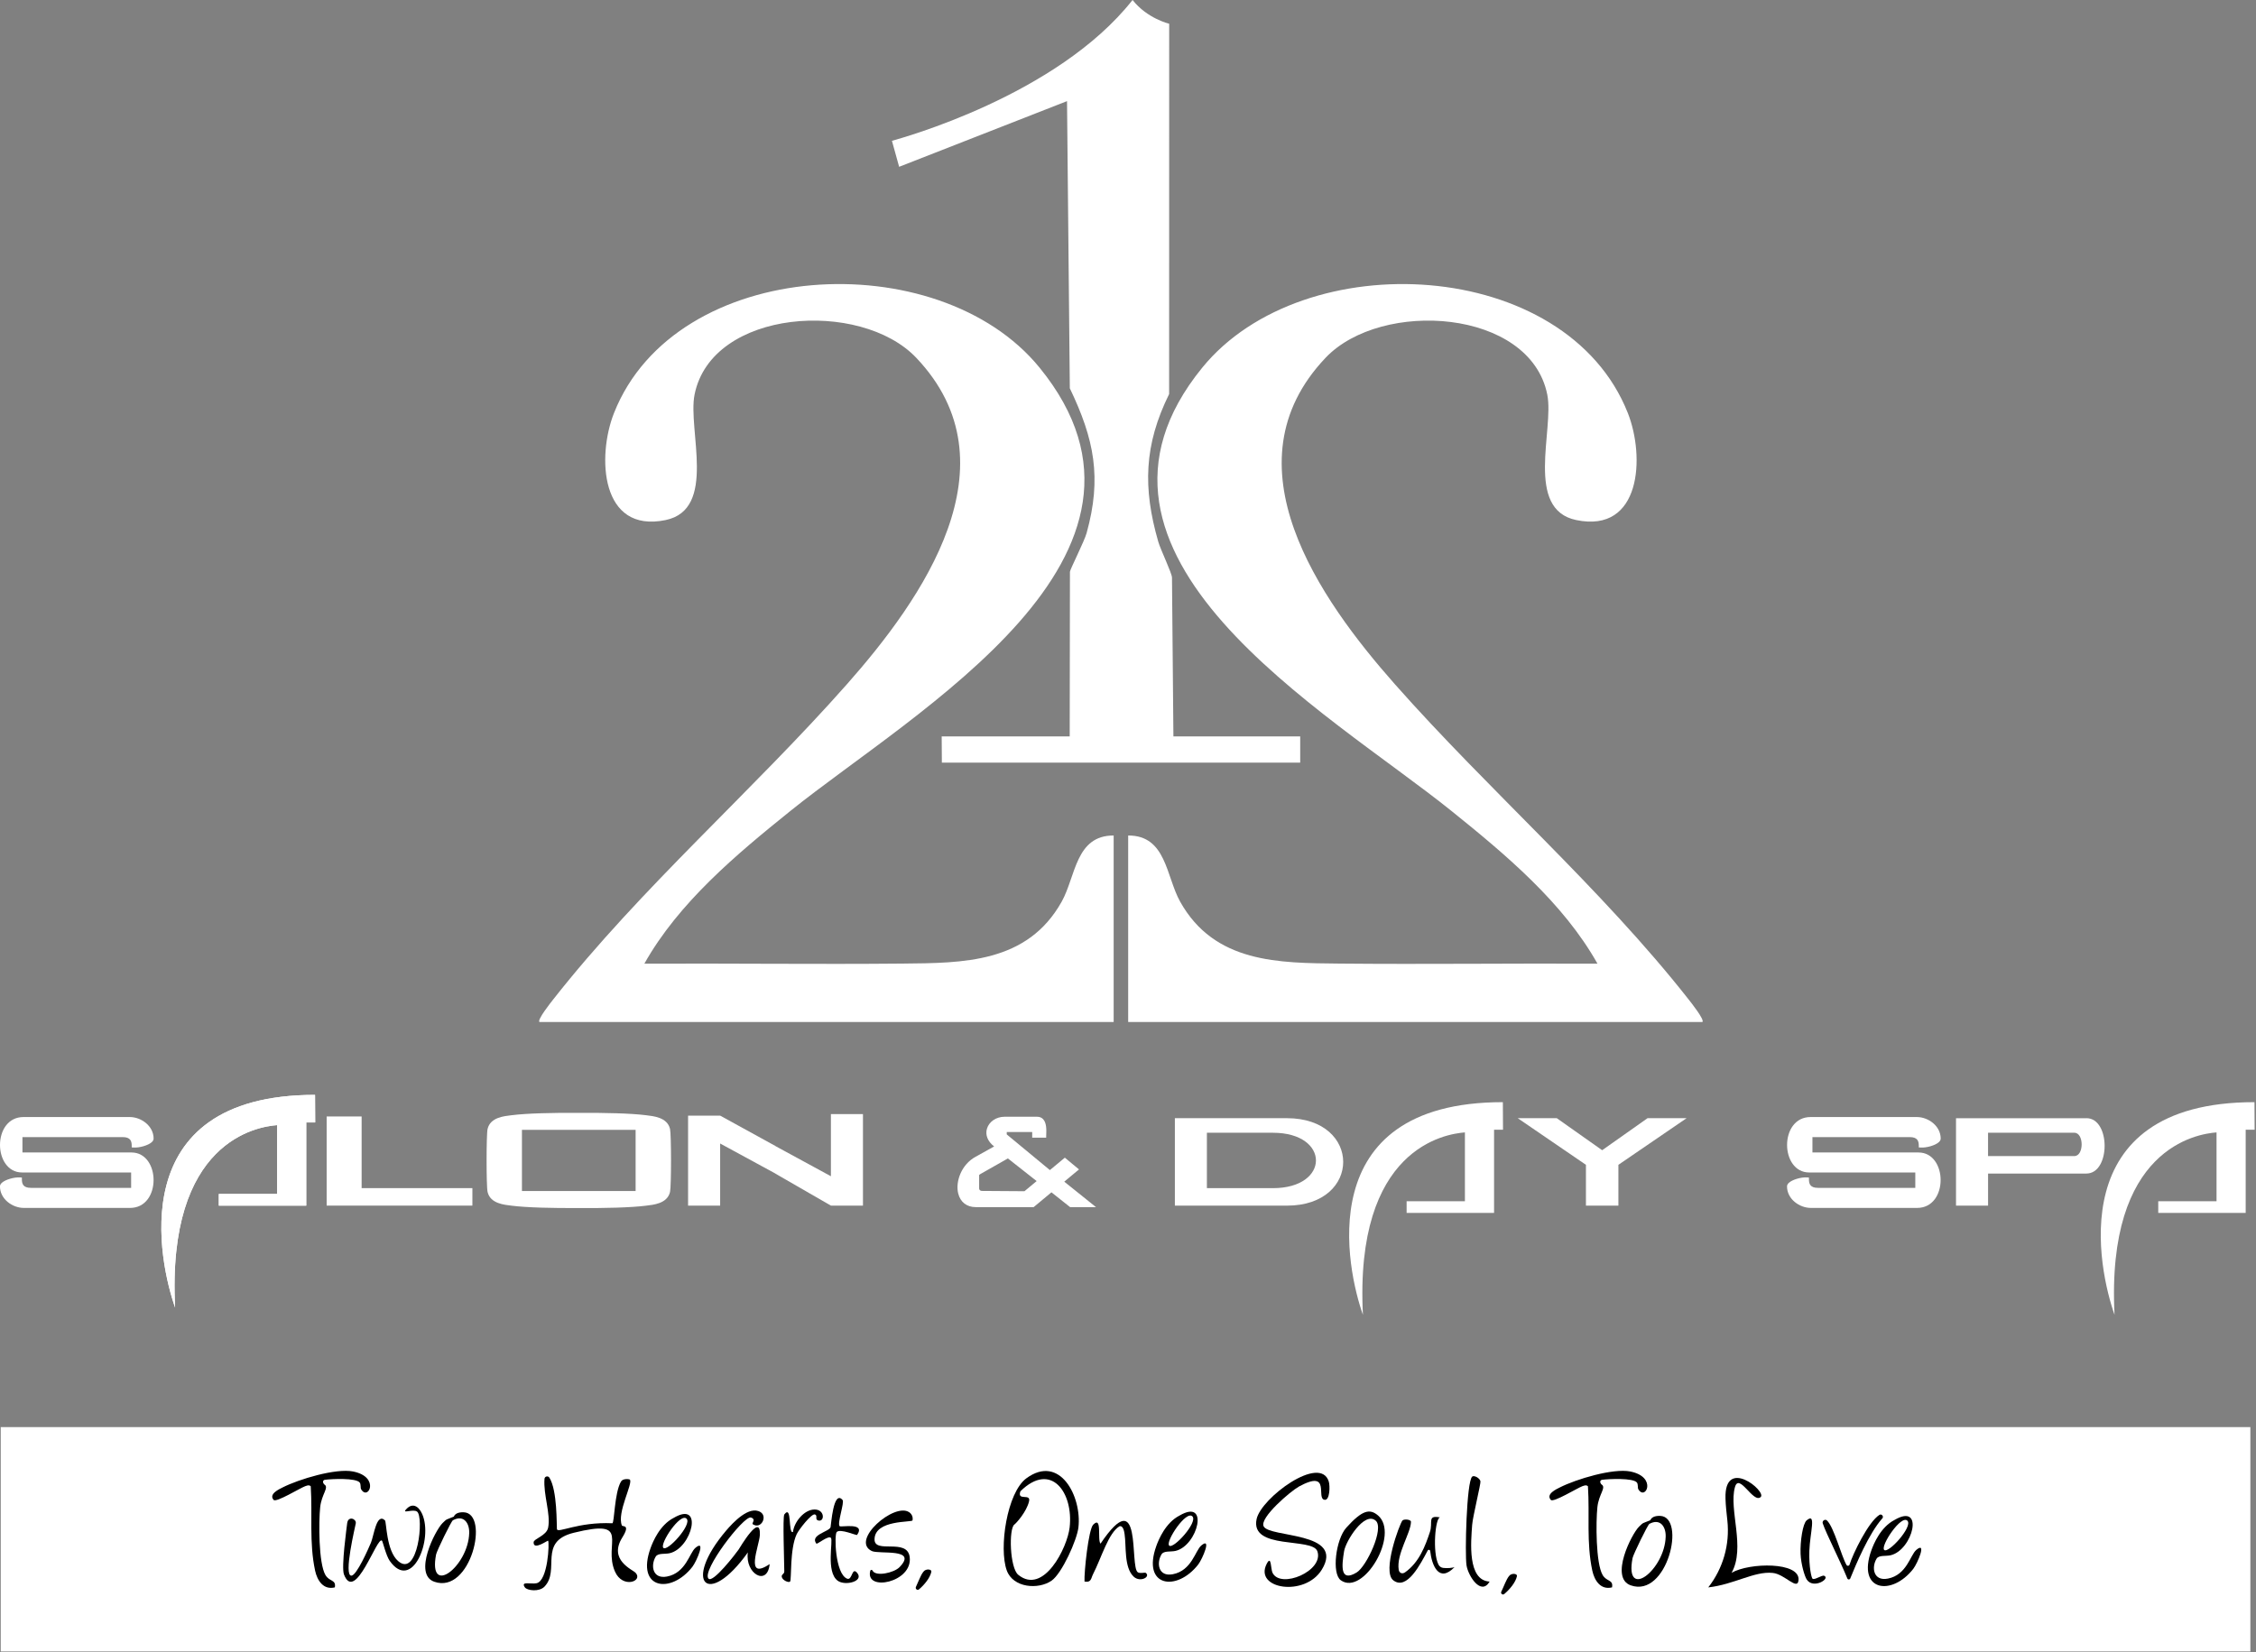
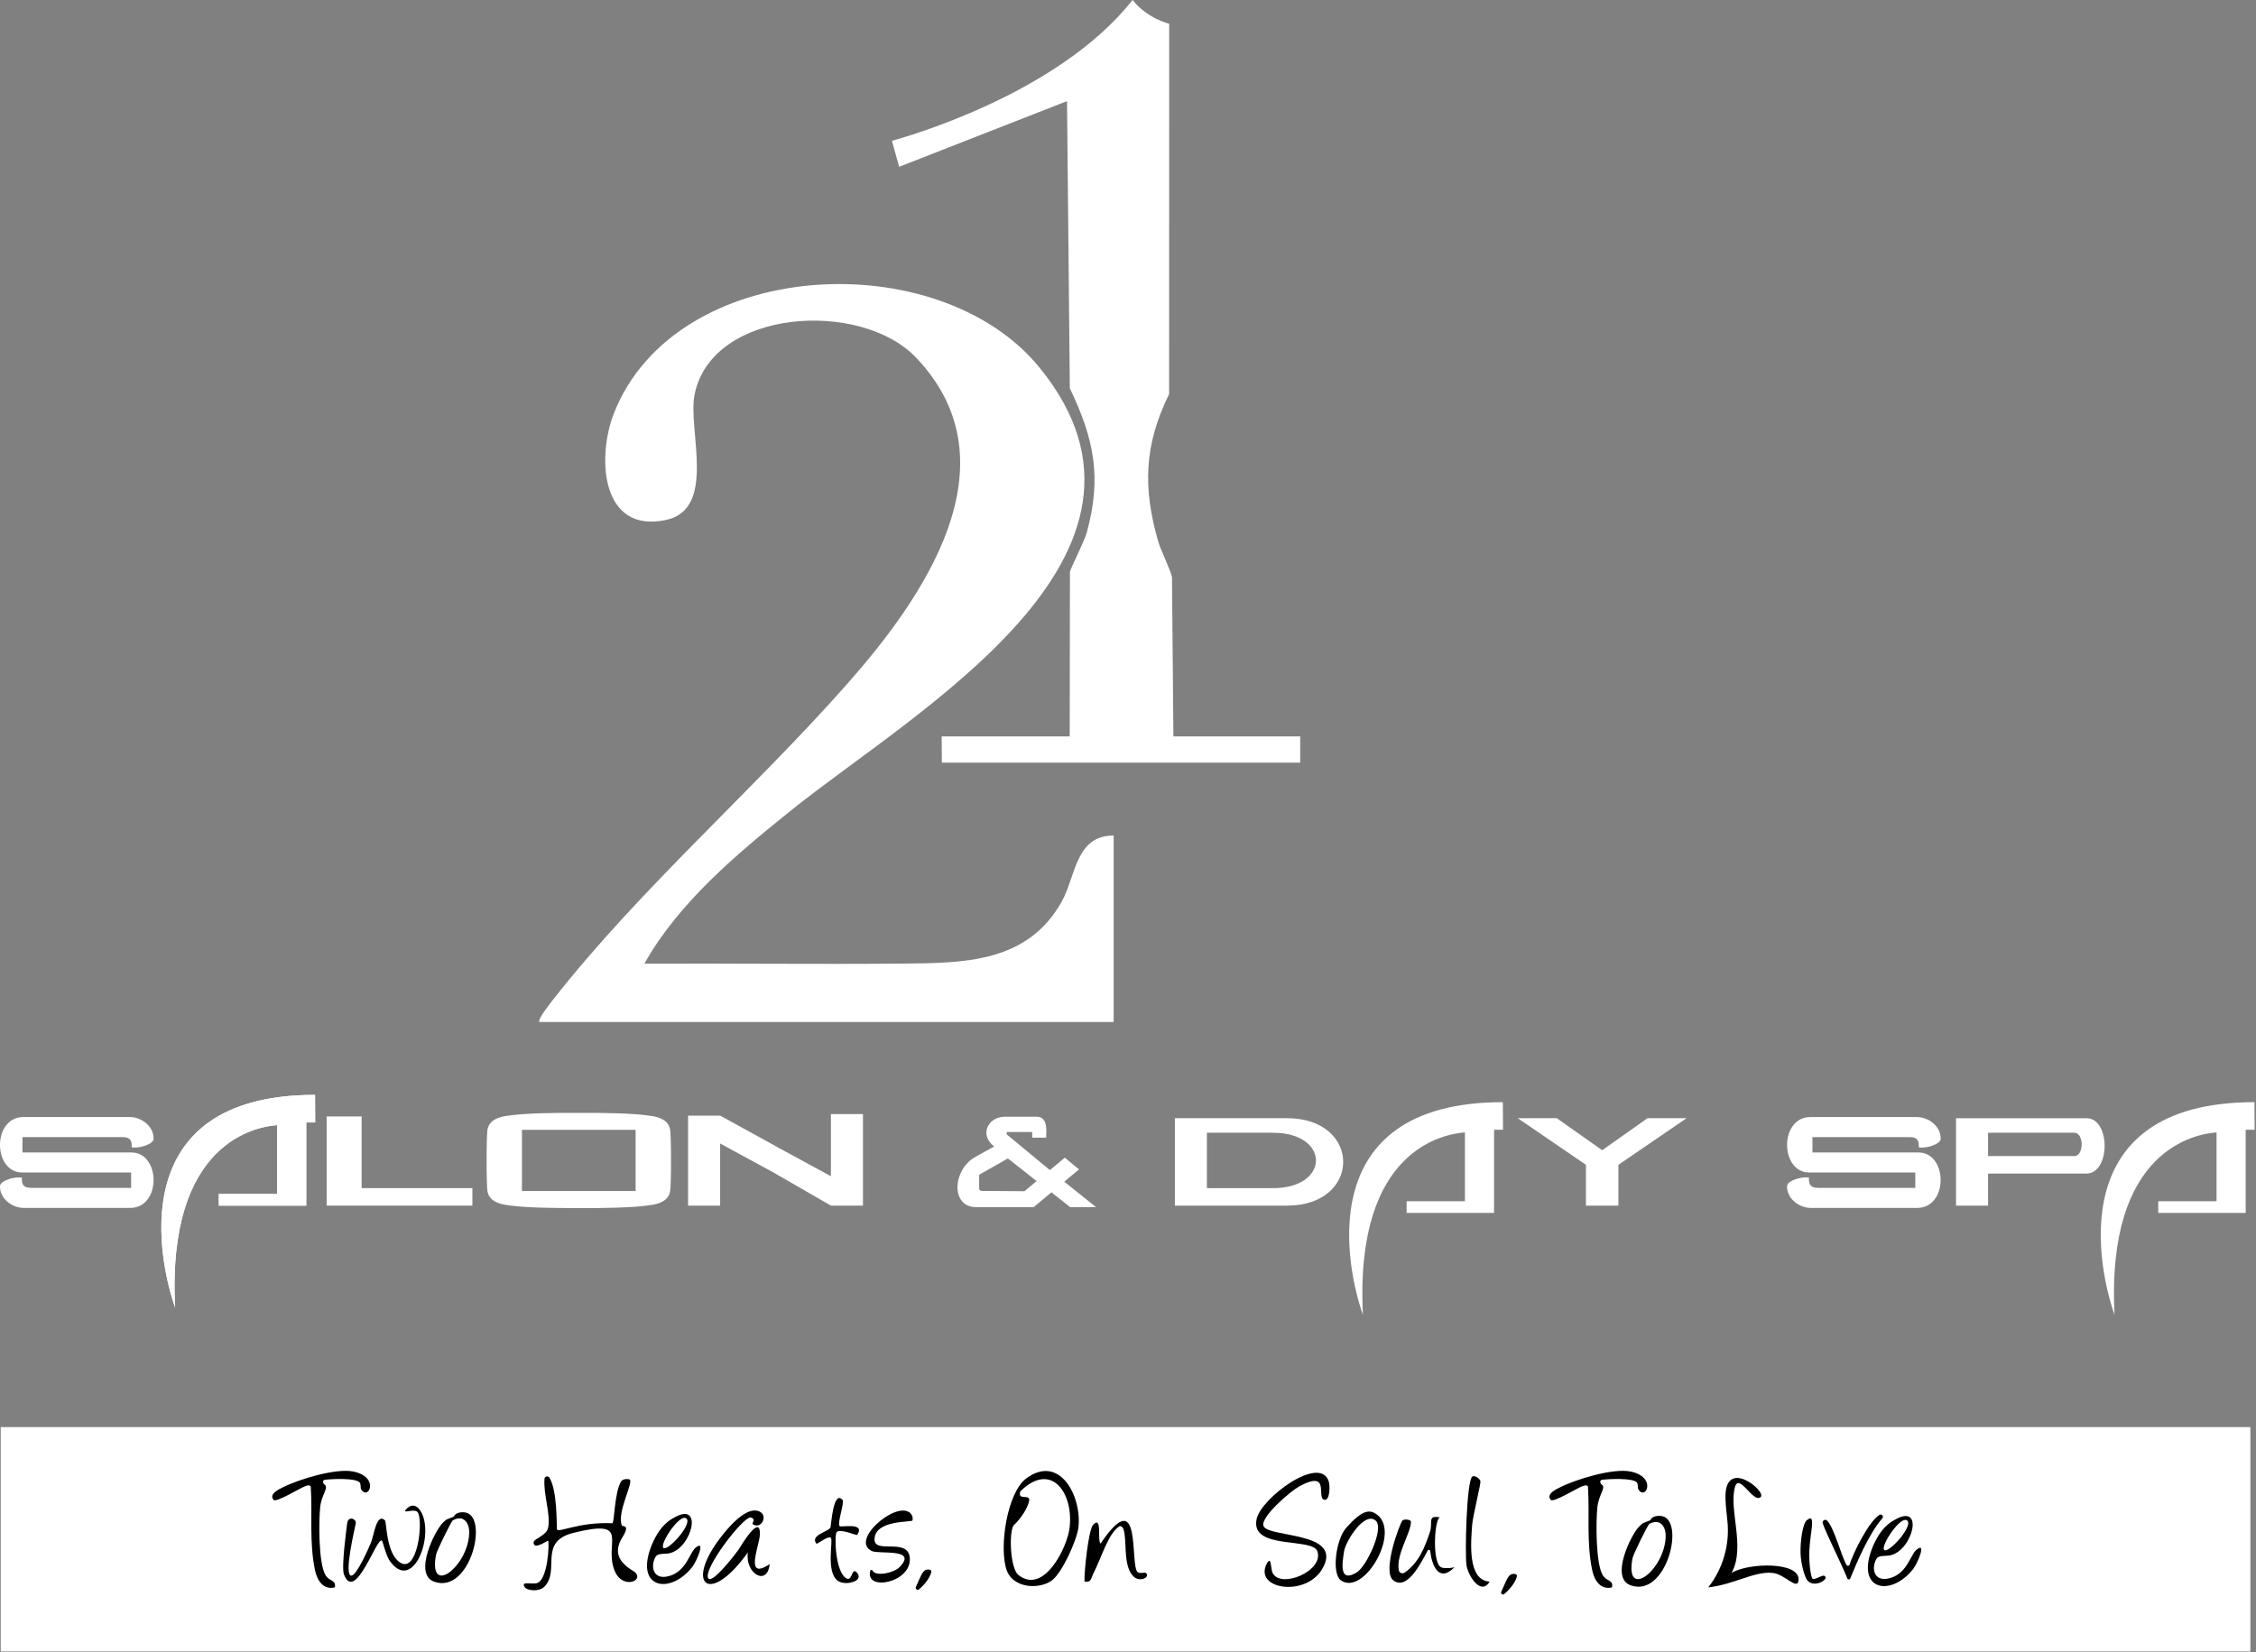
<svg xmlns="http://www.w3.org/2000/svg" width="774" height="567" viewBox="0 0 774 567" fill="none">
  <rect x="0" y="0" width="774" height="567" fill="#808080" stroke="none" />
  <g clip-path="url(#clip0_94_2)">
    <path d="M185.07 350.7C184.23 349.97 188.97 344.01 189.78 342.98C219.88 304.67 258.21 271.4 290.6 234.76C316.36 205.62 349.07 159.32 314.34 122.76C295.23 102.64 244.17 105.96 238.29 135.42C235.89 147.44 246.14 174.78 228.34 178.46C206.02 183.07 204.76 156.67 210.64 141.77C231.78 88.21 321.88 83.5 356.64 126.13C409.27 190.66 313.66 244.06 271.16 278.28C252.55 293.26 232.83 309.74 221.07 330.68C250.57 330.54 280.1 330.93 309.61 330.65C330.41 330.45 352.46 330.52 364.26 309.38C369.1 300.7 368.99 286.65 382.08 286.7V350.7H185.08H185.07Z" fill="white" />
    <path d="M402.56 252.69H446.08V261.7H323.14L323.08 252.7H367L367.08 196.2C367.08 195.48 372.01 185.77 372.8 182.92C378.07 163.93 375.43 150.73 367.04 133.24L366.08 34.7L308.48 57.24L306.01 48.32C309.01 47.47 362.64 32.89 388.57 -0.01C393.55 6.36 401.13 8.15 401.13 8.15L401.11 135.22C392.51 152.65 392.05 167.4 397.39 185.9C398.16 188.58 402.09 196.73 402.09 198.2L402.58 252.69H402.56Z" fill="white" />
    <path d="M60.09 448.7C54.75 433.75 41.55 375.7 108.09 375.7L108.14 385.16H105.07V413.7H75.07V409.7H95.07V386.08C88.41 386.59 57.12 391.37 60.08 448.7H60.09Z" fill="white" />
    <path d="M715.82 383.7C724.15 383.7 724.15 402.7 715.79 402.7H682.08V413.71H671.08V383.71H715.83L715.82 383.7ZM711.68 388.7H682.07V396.7H711.68C715.02 396.7 715.02 388.7 711.68 388.7Z" fill="white" />
-     <path d="M584.07 350.7C584.91 349.97 580.17 344.01 579.36 342.98C549.26 304.67 510.93 271.4 478.54 234.76C452.78 205.62 420.07 159.32 454.8 122.76C473.91 102.64 524.97 105.96 530.85 135.42C533.25 147.44 523 174.78 540.8 178.46C563.12 183.07 564.38 156.67 558.5 141.77C537.36 88.21 447.26 83.5 412.5 126.13C359.87 190.66 455.48 244.06 497.98 278.28C516.59 293.26 536.31 309.74 548.07 330.68C518.57 330.54 489.04 330.93 459.53 330.65C438.73 330.45 416.68 330.52 404.88 309.38C400.04 300.7 400.15 286.65 387.06 286.7V350.7H584.06H584.07Z" fill="white" />
    <path d="M772.07 489.7H0.25V566.7H772.07V489.7Z" fill="white" />
    <path d="M191.08 524.7C191.23 526.29 198.27 522.17 210.07 522.7C210.81 522.73 210.76 512.27 213.06 508.38C213.73 507.24 215.89 507.54 216.07 507.71C217.32 508.87 211.56 519.03 213.36 523.46C213.58 523.99 216.39 522.97 213.51 527.57C208.66 535.33 217.02 538.58 218.06 539.7C220.75 542.6 213.61 545.25 210.99 539.28C206.78 529.67 217.08 520.97 196.82 525.97C184.49 529.01 192.28 538.75 186.81 544.44C184.99 546.34 180.84 545.81 180.07 544.69C178.53 542.46 182.12 543.68 184.07 543.28C187.99 542.48 188.54 529.29 188.05 528.7C187.88 528.49 182.94 532.21 183.08 529.2C183.14 527.99 187.51 526.99 188.06 524.21C188.99 519.49 186.37 512.9 186.81 507.44C186.88 506.59 188.02 506.32 188.48 507.04C191.24 511.36 190.94 523.35 191.07 524.7H191.08Z" fill="black" />
    <path d="M360.78 542.4C356.22 545.55 347.59 544.88 345.41 538.9C342.63 531.26 345.48 512.15 352.14 507.27C363.64 498.84 371.21 513.56 369.99 524.13C369.49 528.49 364.31 539.96 360.78 542.4ZM349.36 540.4C358.04 547.44 366.19 531.09 366.98 524.12C368.33 512.28 360.68 501.32 350.09 511.72C348.86 515.23 353.74 512.27 353.05 515.18C352.19 518.8 348.67 522.67 348.02 523.14C346.05 524.57 346.44 538.03 349.35 540.39L349.36 540.4Z" fill="black" />
    <path d="M445.54 510.18C442.84 511.65 432.15 520.74 433.52 523.72C435.38 527.77 461.59 525.43 453.49 538.62C447.69 548.06 430.2 545.31 434.56 536.68C436.23 533.38 435.93 538.36 436.58 539.69C439.36 545.37 454.31 539.03 451.97 532.31C450.28 527.45 428.86 531.99 431.12 521.27C432.65 514.05 452.95 498.96 455.88 508.38C456.36 509.93 456.24 514.72 454.57 514.66C451.19 514.53 457.04 503.88 445.53 510.16L445.54 510.18Z" fill="black" />
    <path d="M131.06 528.7C129.43 526.81 121.87 550.33 118.01 540.27C117.04 537.74 118.96 524.03 119.11 522.71C119.42 520.07 122.29 521.14 122.07 522.7C121.95 523.54 117.73 540.84 120.58 540.68C122.38 540.58 126.39 531.45 127.26 529.38C128.31 526.88 129.15 518.98 132.07 521.7C132.62 522.21 132.49 532.12 136.6 535.68C143.39 541.57 145.49 520.49 143.09 518.7C141.81 517.75 138.24 519.35 139.09 518.21C141.36 515.39 143.59 516.75 144.82 519.47C148.76 528.22 141.34 546.41 133.7 535.59C132.48 533.87 131.31 528.98 131.07 528.7H131.06Z" fill="black" />
    <path d="M604.07 513.7C601.51 516.05 596.65 505.13 595.22 510.35C593.09 518.11 598.93 531.07 594.08 539.7C600.19 536.16 617.63 535.86 617.05 542.22C616.71 545.97 612.34 540.11 608.16 539.74C601.85 539.1 594.98 543.71 586.08 544.71C591.17 538.2 593.52 529.97 592.63 521.75C592.36 519.23 592.06 516.72 591.99 514.21C591.55 499.7 606.18 511.76 604.07 513.7Z" fill="black" />
    <path d="M260.91 518.86C263.42 520.4 261.1 524.91 258.25 523.02C257.79 522.71 259.57 521.31 257.59 520.72C255.07 520.18 240.62 539.06 243.08 541.7C244.6 543.32 252.41 533.16 253.39 531.75C253.79 531.17 261.09 518.64 260.69 526.79C260.52 530.35 255.27 542.62 264.06 536.71C263.29 544.51 255.54 540.01 256.58 532.71C242.78 552.04 234 543.02 249.11 525.24C251.48 522.45 257.05 516.49 260.91 518.86Z" fill="black" />
    <path d="M494.07 520.7C492.43 520.7 491.38 532.72 493.53 536.9C493.85 537.51 494.43 537.93 495.11 538.02C496.43 538.2 498.47 538.04 499.07 537.71C493.64 543.37 491.22 537.08 490.68 532.22C490.63 531.77 490.04 531.65 489.83 532.04C487.42 536.53 482.71 545.95 478 542.26C474.09 539.21 480.2 522.9 481.15 521.76C481.62 521.2 484.09 521.34 484.08 522.21C484.05 526.03 479 533.29 479.88 538.67C480.06 539.8 481.1 540.21 482.04 539.55C486.9 536.14 489.01 530.45 490.58 525.7C491.71 522.32 489.54 519.84 494.07 520.7Z" fill="black" />
    <path d="M390.35 539.51C391.11 540.04 392.82 539.51 393.08 539.71C394.88 541.1 391.19 543.07 388.99 541.06C385.57 537.92 386.46 530.55 385.83 526.45C385.7 525.59 385.39 523.43 384.1 523.72C380.26 526.02 377.93 534.48 375.02 540.15C374.29 541.57 374.44 543.16 372.08 542.7C371.9 539.55 373.45 524.81 375.06 523.19C378.23 519.98 376.41 528.46 377.57 529.7C392.04 508.26 387.47 537.51 390.35 539.51Z" fill="black" />
    <path d="M155.37 521.7C155.59 521.56 155.07 518.8 159.07 518.93C168.12 519.23 161.53 547.21 148.98 542.76C141.66 540.17 149.33 525.07 151.84 522.63C153.47 521.05 152.86 521.61 155.69 520.43C155.96 520.32 155.26 521.76 155.37 521.69C154.8 522.01 149.86 532.14 149.61 533.43C146.8 548.21 160.69 537.5 160.98 526.02C161.07 522.5 158.99 519.69 155.36 521.69L155.37 521.7Z" fill="black" />
    <path d="M472.77 520.01C480.31 526.44 467.74 547.8 460.01 542.26C456.81 539.96 458.32 528.2 461.88 524.24C467.37 518.13 469.96 517.62 472.76 520.01H472.77ZM471.98 521.81C468.13 518.47 461.71 528.82 461.14 532.27C460.32 537.29 459.68 543.09 465.46 539.58C468.84 537.53 475 524.42 471.98 521.8V521.81Z" fill="black" />
    <path d="M311.9 518.89C312.03 518.98 313.42 519.88 313.08 521.7C312.94 522.47 300.13 521.39 300.04 528.21C299.97 533.35 311.23 527.64 312.1 534.27C313.25 543.03 296.66 546.34 298.58 538.99C298.67 538.64 299.18 538.58 299.33 538.91C300.38 541.13 306.71 539.73 308.62 537.76C315.06 531.11 301.59 533.44 299.08 532.22C291.66 528.6 306.82 515.49 311.9 518.9V518.89Z" fill="black" />
    <path d="M645.78 521.04C641.09 526.35 636.69 536.99 634.79 541.65C634.61 542.1 633.98 542.1 633.8 541.65C631.27 535.45 626.56 526.33 625.36 522.75C625.06 521.87 626.14 521.12 626.82 521.76C629.21 524.04 631.78 534.07 633.52 537.03C633.77 537.45 634.4 537.37 634.55 536.9C635.68 533.21 640.99 522.25 644.79 519.83C645.55 519.35 646.39 520.37 645.8 521.04H645.78Z" fill="black" />
    <path d="M289.07 514.71C289.8 515.55 287.15 522.78 288.07 523.7C288.52 524.15 297.1 522.26 294.06 526.7C293.86 526.99 288.33 524.45 287.07 525.7C286.18 526.57 286.51 539.96 290.59 541.7C292.46 542.5 292.2 537.51 294.07 539.71C296.54 542.63 289.93 544.3 287.39 542.41C283.27 539.34 285.92 528.65 285.07 527.71C284.22 526.77 280.33 530.02 280.09 529.7C277.76 526.7 284.43 525.61 284.95 524.07C285.13 523.54 285.88 511.04 289.07 514.71Z" fill="black" />
    <path d="M544.81 510C544.31 509.63 544.07 509.55 542.89 509.98C541.17 510.61 532.96 515.66 532.08 514.7C530.24 512.67 534.05 510.97 535.21 510.38C540.72 507.59 553.42 503.74 559.35 504.94C568.78 506.85 564.46 515.17 562.07 511C561.81 510.55 562.07 509.34 561.6 508.73C560.34 507.1 552.06 507.47 549.61 507.79C548.74 508.02 548.95 508.92 549.48 509.4C551.17 510.43 548.51 512.72 548.04 517.18C547.51 522.2 547.47 536.41 549.84 540.46C551.22 542.82 553.55 541.96 553.07 544.7C549.15 545.67 547.03 542.34 546.3 538.98C544.23 529.37 545.43 519.76 544.8 510.01L544.81 510Z" fill="black" />
    <path d="M106.62 510C106.12 509.63 105.88 509.55 104.7 509.98C102.98 510.61 94.77 515.66 93.89 514.7C92.05 512.67 95.86 510.97 97.02 510.38C102.53 507.59 115.23 503.74 121.16 504.94C130.59 506.85 126.27 515.17 123.88 511C123.62 510.55 123.88 509.34 123.41 508.73C122.15 507.1 113.87 507.47 111.42 507.79C110.55 508.02 110.76 508.92 111.29 509.4C112.98 510.43 110.32 512.72 109.85 517.18C109.32 522.2 109.28 536.41 111.65 540.46C113.03 542.82 115.36 541.96 114.88 544.7C110.96 545.67 108.84 542.34 108.11 538.98C106.04 529.37 107.24 519.76 106.61 510.01L106.62 510Z" fill="black" />
    <path d="M511.07 542.71C508.13 547.73 503.71 540.78 503.14 537.13C502.54 533.3 503.14 508.47 505.08 506.7C505.71 506.13 507.68 507.17 507.92 508.3C508.09 509.06 505.28 520.45 505.08 523.22C504.66 529.07 503.38 542.31 511.06 542.71H511.07Z" fill="black" />
-     <path d="M269.07 519.7C271.82 516.06 270.31 526.48 272.06 525.69C272.44 522.28 275.87 518.04 279.4 517.98C283.15 517.91 282.96 522.55 280.58 521.7C279.53 521.32 280.63 519.99 279.57 519.67C278.39 519.32 274.04 524.92 273.33 526.45C270.91 531.59 271.62 542.07 271.07 542.69C270.59 543.23 268.38 542.25 268.21 541.06C268.08 540.14 269.08 540.22 269.08 539.2C269.08 536.42 268.49 520.48 269.08 519.7H269.07Z" fill="black" />
-     <path d="M621.841 541.71C622.451 542.33 625.081 540.41 625.821 540.71C628.171 541.65 622.051 545.49 619.831 541.95C619.141 540.85 617.901 536.83 617.751 533.21C617.581 528.87 618.511 522.81 619.831 521.71C623.271 518.83 620.971 525.93 620.761 532.2C620.581 537.74 621.491 541.37 621.831 541.71H621.841Z" fill="black" />
+     <path d="M621.841 541.71C622.451 542.33 625.081 540.41 625.821 540.71C628.171 541.65 622.051 545.49 619.831 541.95C619.141 540.85 617.901 536.83 617.751 533.21C617.581 528.87 618.511 522.81 619.831 521.71C623.271 518.83 620.971 525.93 620.761 532.2C620.581 537.74 621.491 541.37 621.831 541.71H621.841" fill="black" />
    <path d="M565.86 522.94C566.08 522.8 565.56 520.04 569.56 520.17C578.61 520.47 572.02 548.45 559.47 544C552.15 541.41 559.82 526.31 562.33 523.87C563.96 522.29 563.35 522.85 566.18 521.67C566.45 521.56 565.75 523 565.86 522.93C565.29 523.25 560.35 533.38 560.1 534.67C557.29 549.45 571.18 538.74 571.47 527.26C571.56 523.74 569.48 520.93 565.85 522.93L565.86 522.94Z" fill="black" />
    <path d="M124.07 407.7V383.11H112.07V413.7H162.07V407.7H124.07Z" fill="white" />
-     <path d="M412.12 530.35C415.86 527.21 412.55 534.96 411.1 536.84C403.75 546.3 391.64 544.6 396.73 530.46C397.52 528.26 399.89 522.51 404.68 520.06C415.01 514 410.97 530.38 403.33 532.18C401.64 532.58 399.28 532.05 398.49 533.38C396.71 536.36 397.38 541.15 402.38 540.19C408.87 538.94 410.08 532.08 412.12 530.36V530.35ZM409.1 520.35C406.98 518.14 399.82 528.92 401.11 530.34C402.45 531.82 411.04 522.38 409.1 520.35Z" fill="black" />
    <path d="M238.58 531.14C242.32 528 239.01 535.75 237.56 537.63C230.21 547.09 218.1 545.39 223.19 531.25C223.98 529.05 226.35 523.3 231.14 520.85C241.47 514.79 237.43 531.17 229.79 532.97C228.1 533.37 225.74 532.84 224.95 534.17C223.17 537.15 223.84 541.94 228.84 540.98C235.33 539.73 236.54 532.87 238.58 531.15V531.14ZM235.56 521.14C233.44 518.93 226.28 529.71 227.57 531.13C228.91 532.61 237.5 523.17 235.56 521.14Z" fill="black" />
    <path d="M657.44 531.85C661.18 528.71 657.87 536.46 656.42 538.34C649.07 547.8 636.96 546.1 642.05 531.96C642.84 529.76 645.21 524.01 650 521.56C660.33 515.5 656.29 531.88 648.65 533.68C646.96 534.08 644.6 533.55 643.81 534.88C642.03 537.86 642.7 542.65 647.7 541.69C654.19 540.44 655.4 533.58 657.44 531.86V531.85ZM654.41 521.84C652.29 519.63 645.13 530.41 646.42 531.83C647.76 533.31 656.35 523.87 654.41 521.84Z" fill="black" />
    <path d="M229.88 387.4C228.92 383.33 224.07 383 221.6 382.68C216.49 382.03 207.48 381.82 198.58 381.88C189.68 381.81 180.66 382.03 175.56 382.68C173.09 382.99 168.24 383.33 167.28 387.4C166.83 389.28 166.83 407.13 167.28 409.01C168.24 413.08 173.09 413.41 175.56 413.73C180.67 414.38 189.68 414.59 198.58 414.53C207.48 414.6 216.5 414.38 221.6 413.73C224.07 413.42 228.92 413.08 229.88 409.01C230.33 407.13 230.33 389.28 229.88 387.4ZM218.07 398.2V408.7H179.07V387.7H218.07V398.2Z" fill="white" />
    <path d="M285.07 382.3V403.62L266.07 393.29V393.26L247.07 382.82H236.07V413.7H247.07V392.39L266.07 402.72V402.75L285.07 413.7H296.07V382.3H285.07Z" fill="white" />
    <path d="M467.61 451.2C462.27 436.25 449.07 378.2 515.61 378.2L515.66 387.66H512.59V416.2H482.59V412.2H502.59V388.58C495.93 389.09 464.64 393.87 467.6 451.2H467.61Z" fill="white" />
    <path d="M60.09 448.7C54.75 433.75 41.55 375.7 108.09 375.7L108.14 385.16H105.07V413.7H75.07V409.7H95.07V386.08C88.41 386.59 57.12 391.37 60.08 448.7H60.09Z" fill="white" />
    <path d="M725.48 451.2C720.14 436.25 706.94 378.2 773.48 378.2L773.53 387.66H770.46V416.2H740.46V412.2H760.46V388.58C753.8 389.09 722.51 393.87 725.47 451.2H725.48Z" fill="white" />
    <path d="M45.12 395.46H7.7V390.19H42.08C44.81 390.19 45.19 391.61 45.19 393.15V393.73L45.77 393.77C47.82 393.92 50.9 393.02 52.08 391.91C52.49 391.53 52.7 391.12 52.7 390.69C52.7 386.34 48.41 383.31 44.56 383.31H8.03C5.52 383.31 3.41 384.37 1.95 386.37C0.69 388.1 0 390.42 0 392.9C0 397.59 2.6 402.33 7.57 402.33H44.99V407.61H10.62C7.89 407.61 7.51 406.19 7.51 404.65V404.07L6.93 404.03C4.87 403.88 1.81 404.78 0.61 405.89C0.2 406.27 -0.01 406.68 -0.01 407.11C-0.01 411.46 4.28 414.49 8.14 414.49H44.66C47.17 414.49 49.28 413.43 50.74 411.43C52 409.7 52.69 407.38 52.69 404.9C52.69 400.21 50.09 395.47 45.12 395.47V395.46Z" fill="white" />
    <path d="M658.24 395.46H621.82V390.19H655.2C657.93 390.19 658.31 391.61 658.31 393.15V393.73L658.89 393.77C660.95 393.92 664.02 393.02 665.2 391.91C665.61 391.53 665.82 391.12 665.82 390.69C665.82 386.34 661.53 383.31 657.67 383.31H621.15C618.64 383.31 616.53 384.37 615.07 386.37C613.81 388.1 613.12 390.41 613.12 392.9C613.12 397.59 615.72 402.33 620.69 402.33H657.11V407.61H623.73C621 407.61 620.62 406.19 620.62 404.65V404.07L620.04 404.03C617.98 403.87 614.92 404.77 613.72 405.89C613.31 406.27 613.1 406.68 613.1 407.11C613.1 411.46 617.39 414.49 621.25 414.49H657.77C660.28 414.49 662.39 413.43 663.85 411.43C665.11 409.7 665.8 407.39 665.8 404.9C665.8 400.21 663.2 395.47 658.23 395.47L658.24 395.46Z" fill="white" />
    <path d="M441.55 383.7C467.28 383.73 467.25 413.74 441.52 413.71H403.08V383.7H441.56H441.55ZM436.73 388.7H414.07V407.71H436.73C456.4 407.71 456.4 388.7 436.73 388.7Z" fill="white" />
    <path d="M565.25 383.7L549.68 394.69L534.11 383.7H520.71L544.11 399.7V413.7H549.68H555.25V399.7L578.65 383.7H565.25Z" fill="white" />
    <path d="M316.77 539.39C315.87 540.51 315.14 542.64 314.24 544.53C313.92 545.2 314.73 545.86 315.3 545.38C317.15 543.82 319.09 541.42 319.52 539.39C319.73 538.34 317.48 538.24 316.77 539.39Z" fill="black" />
    <path d="M517.68 540.88C516.76 542.04 516.01 544.25 515.07 546.18C514.76 546.82 515.53 547.44 516.07 546.99C517.96 545.43 519.99 542.97 520.43 540.89C520.64 539.84 518.39 539.74 517.68 540.89V540.88Z" fill="black" />
    <path d="M365.15 405.47L370.19 401.28L365.33 397.25L360.2 401.51L345.4 389.27V388.45H354.03C354.1 388.45 354.13 388.49 354.13 388.5V390.38H358.93V389.88C358.93 389.71 358.93 389.5 358.95 389.26C359.01 387.78 359.1 385.31 357.86 384.02C357.34 383.48 356.66 383.21 355.82 383.21H344.62C341.8 383.21 339.33 384.89 338.61 387.29C337.96 389.47 338.88 391.71 341.07 393.4L334.73 396.93C329.75 399.63 327.75 405.59 328.75 409.56C329.5 412.52 331.69 414.22 334.77 414.22H354.63L360.74 409.14L367.14 414.22H376.02L365.14 405.49L365.15 405.47ZM336.86 408.66C336.35 408.66 335.93 408.29 335.93 407.85V403.32C335.93 403.17 335.93 403.12 336.36 402.87L345.79 397.51L355.66 405.28L351.48 408.76L336.86 408.66Z" fill="white" />
  </g>
  <defs>
    <clipPath id="clip0_94_2">
      <rect width="773.53" height="566.7" fill="white" />
    </clipPath>
  </defs>
</svg>